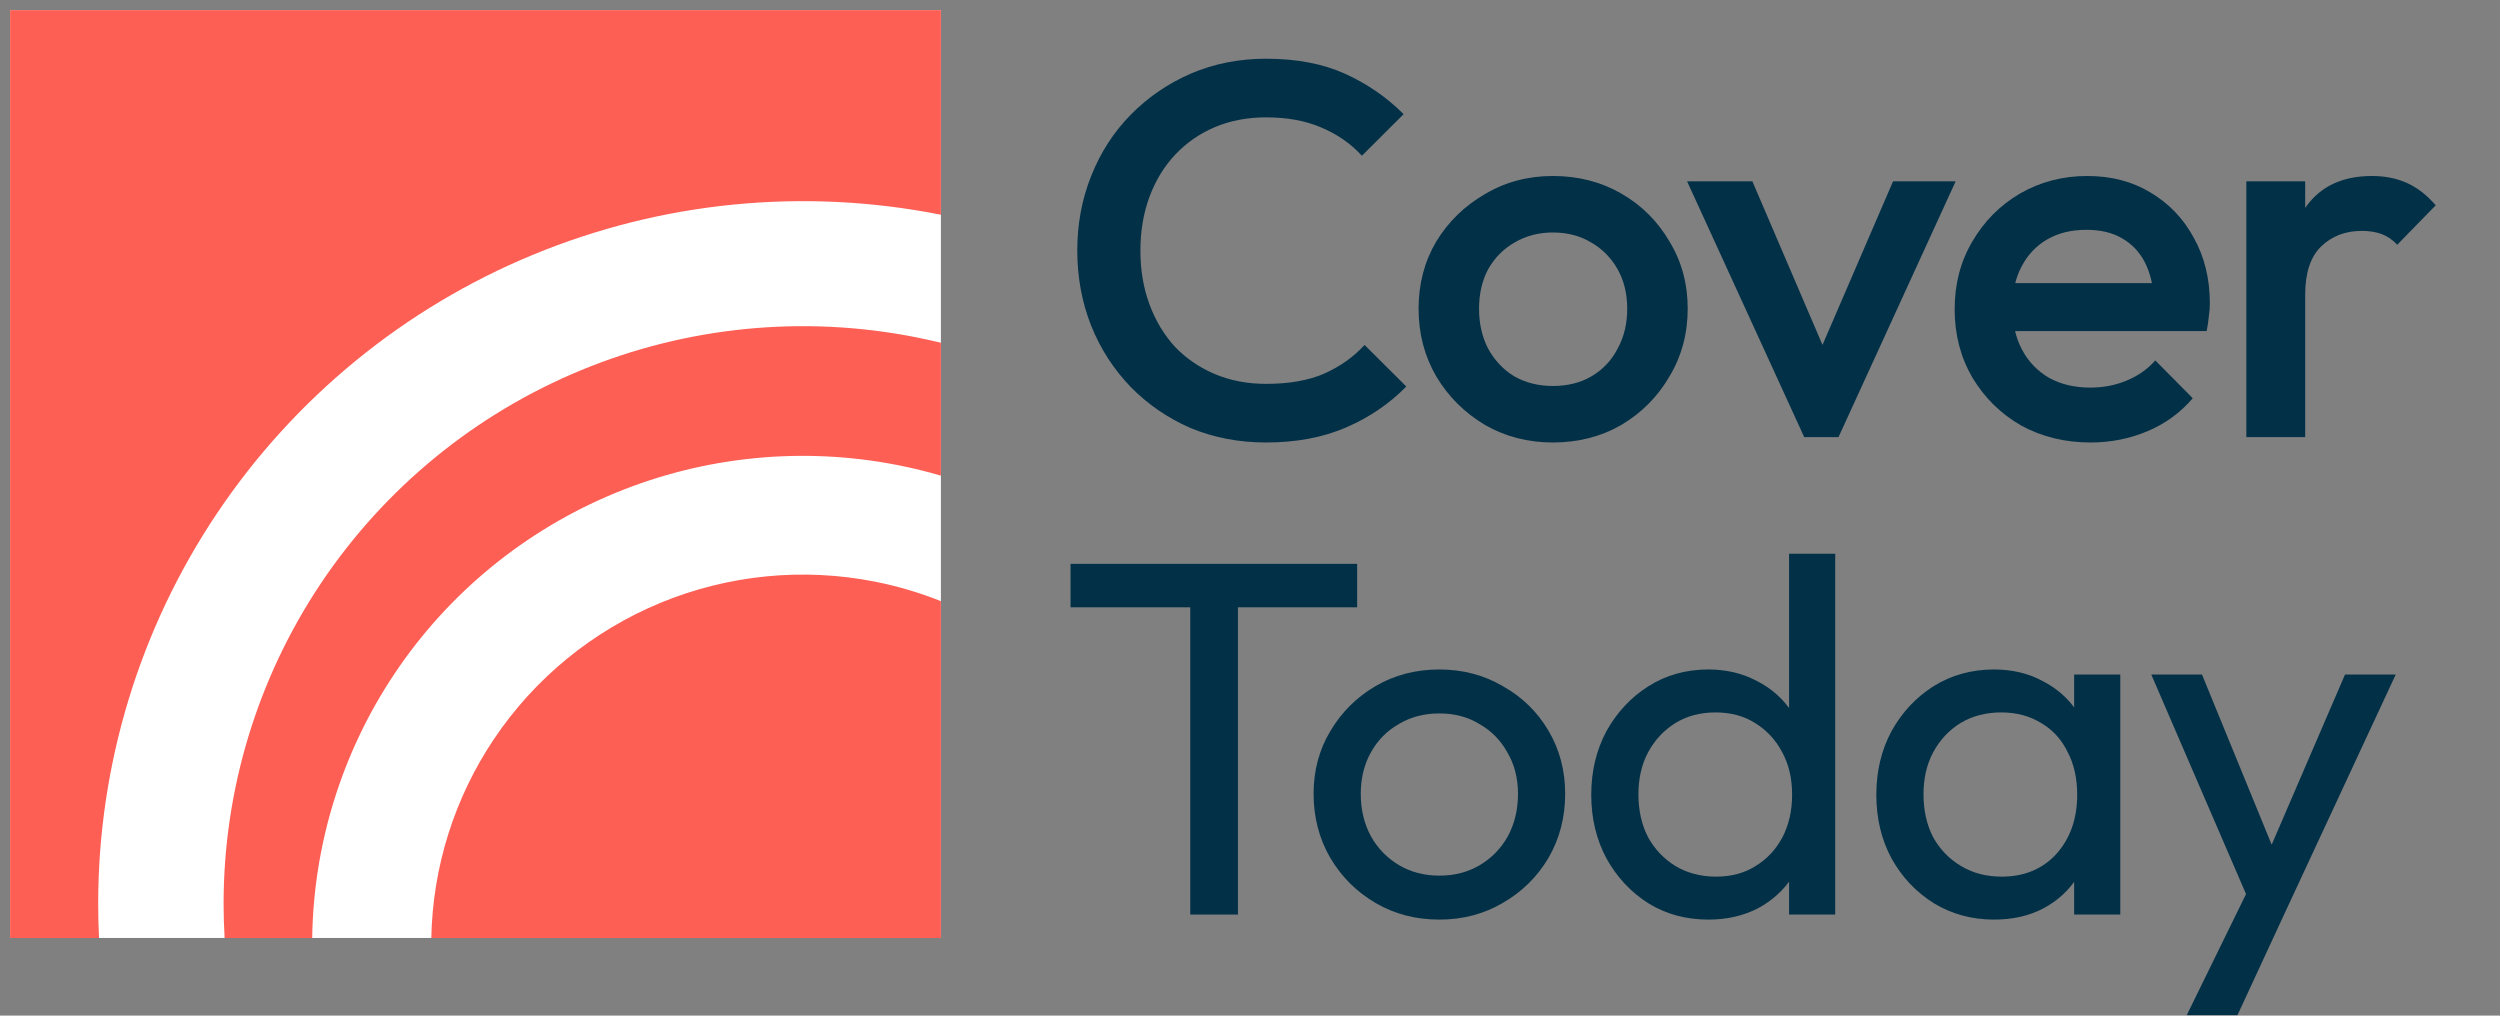
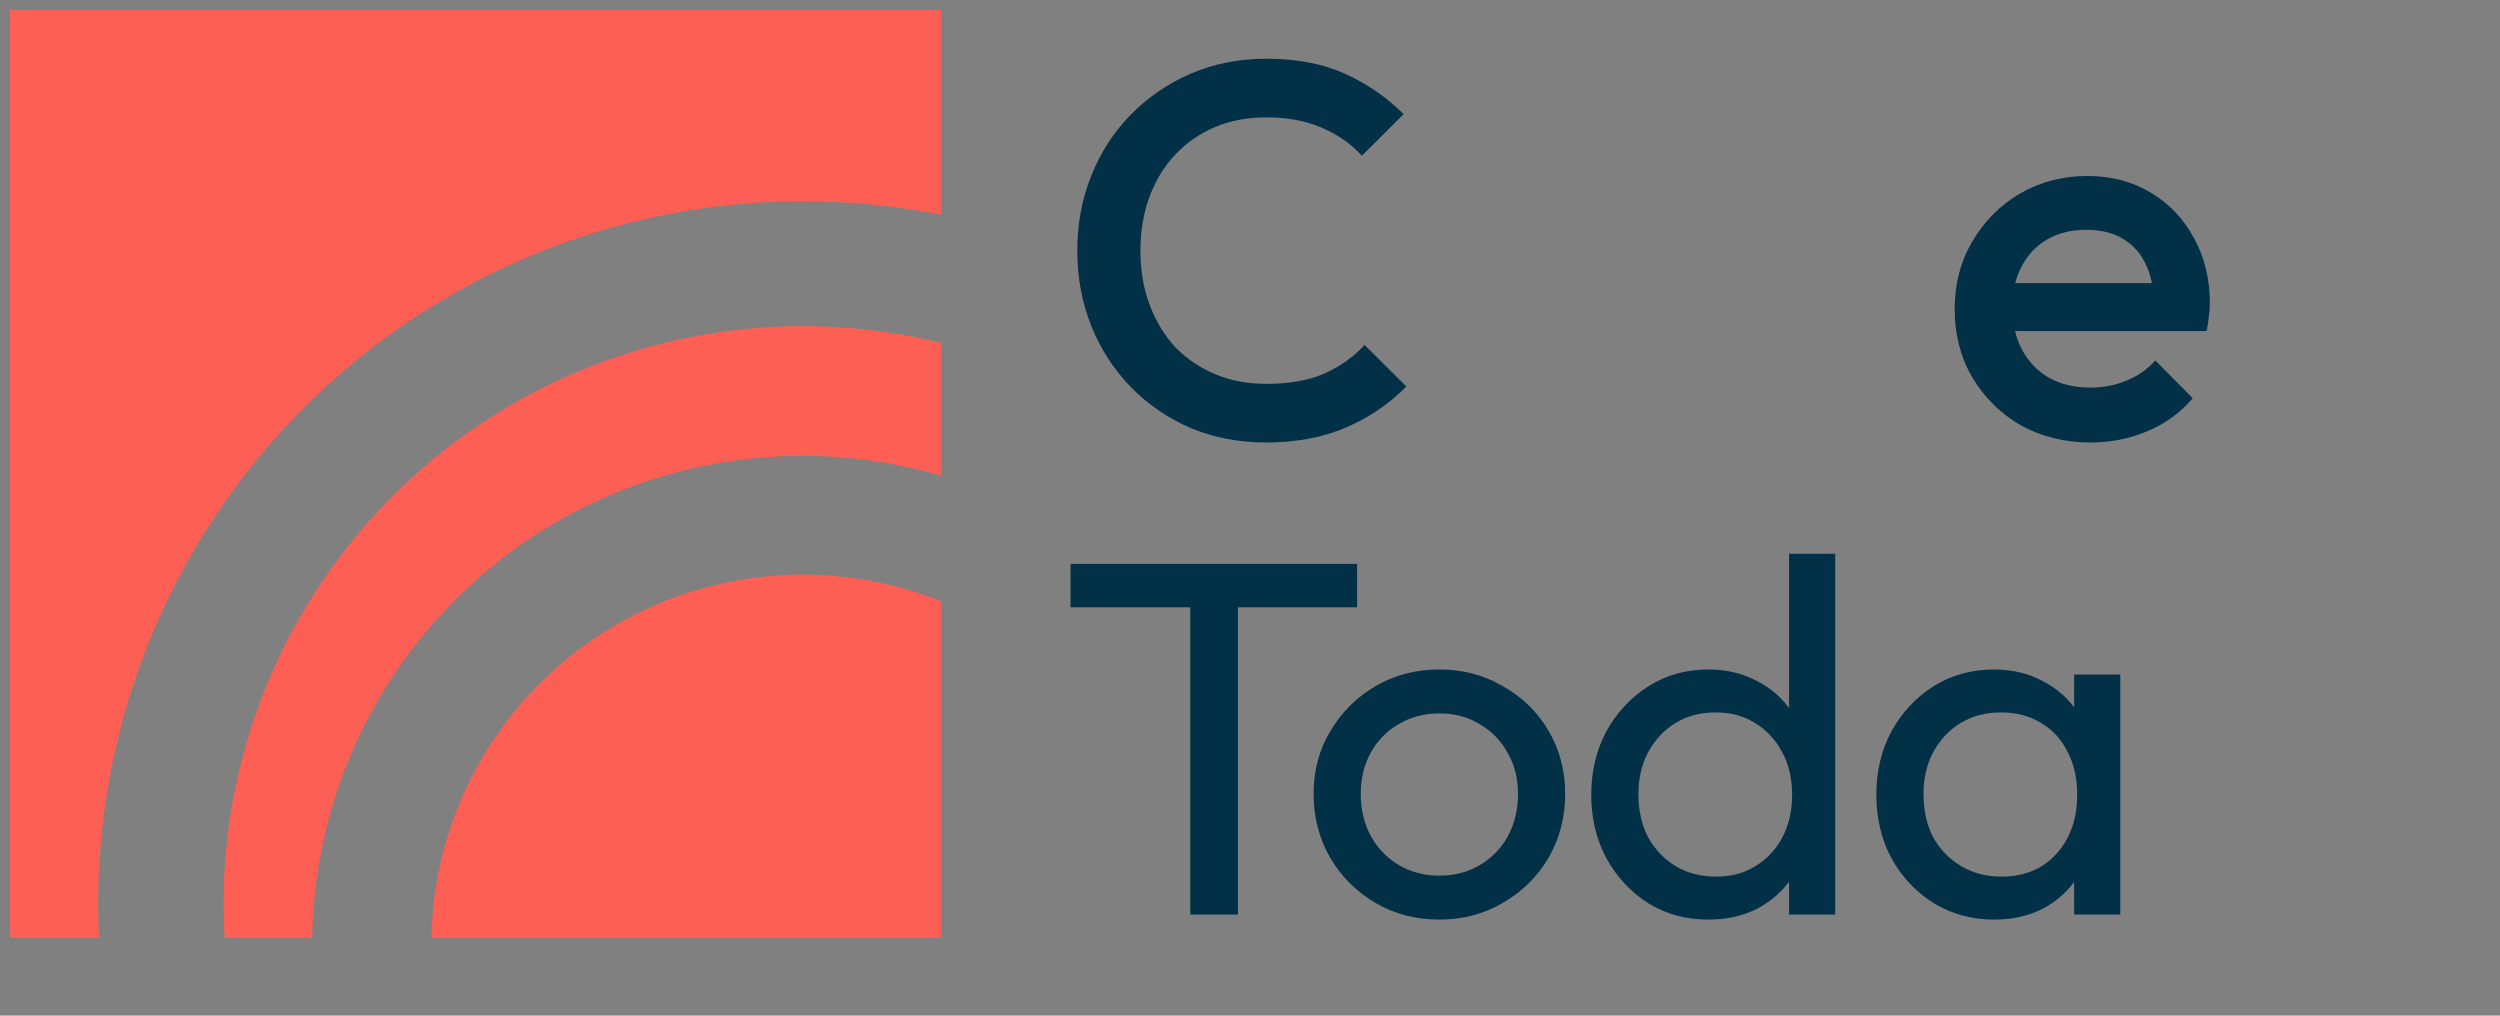
<svg xmlns="http://www.w3.org/2000/svg" width="160" height="65" viewBox="0 0 160 65" fill="none">
  <rect x="0" y="0" width="160" height="65" fill="#808080" stroke="none" />
  <path d="M81.033 28.319C79.298 28.319 77.688 28.012 76.205 27.398C74.744 26.761 73.465 25.886 72.37 24.771C71.274 23.634 70.429 22.327 69.836 20.849C69.242 19.348 68.946 17.744 68.946 16.039C68.946 14.333 69.242 12.741 69.836 11.263C70.429 9.762 71.274 8.454 72.37 7.34C73.465 6.226 74.744 5.35 76.205 4.713C77.688 4.077 79.298 3.758 81.033 3.758C82.973 3.758 84.651 4.077 86.066 4.713C87.481 5.35 88.737 6.214 89.832 7.306L87.162 9.967C86.454 9.194 85.587 8.591 84.559 8.159C83.555 7.727 82.379 7.511 81.033 7.511C79.846 7.511 78.761 7.715 77.78 8.125C76.798 8.534 75.942 9.125 75.212 9.899C74.504 10.649 73.956 11.547 73.568 12.593C73.18 13.639 72.986 14.788 72.986 16.039C72.986 17.29 73.18 18.438 73.568 19.484C73.956 20.53 74.504 21.44 75.212 22.213C75.942 22.964 76.798 23.544 77.78 23.953C78.761 24.362 79.846 24.567 81.033 24.567C82.494 24.567 83.726 24.351 84.731 23.919C85.758 23.464 86.625 22.85 87.333 22.077L90.004 24.737C88.908 25.852 87.618 26.727 86.135 27.364C84.651 28.001 82.95 28.319 81.033 28.319Z" fill="#023047" />
-   <path d="M99.384 28.319C97.786 28.319 96.336 27.944 95.035 27.194C93.734 26.42 92.695 25.386 91.919 24.089C91.166 22.793 90.789 21.349 90.789 19.757C90.789 18.165 91.166 16.732 91.919 15.459C92.695 14.185 93.734 13.173 95.035 12.423C96.336 11.65 97.786 11.263 99.384 11.263C101.005 11.263 102.466 11.638 103.767 12.389C105.068 13.139 106.095 14.163 106.848 15.459C107.624 16.732 108.013 18.165 108.013 19.757C108.013 21.349 107.624 22.793 106.848 24.089C106.095 25.386 105.068 26.42 103.767 27.194C102.466 27.944 101.005 28.319 99.384 28.319ZM99.384 24.703C100.32 24.703 101.142 24.499 101.849 24.089C102.58 23.657 103.139 23.066 103.527 22.315C103.938 21.565 104.143 20.712 104.143 19.757C104.143 18.802 103.938 17.96 103.527 17.233C103.116 16.505 102.557 15.936 101.849 15.527C101.142 15.095 100.32 14.879 99.384 14.879C98.471 14.879 97.649 15.095 96.918 15.527C96.211 15.936 95.652 16.505 95.241 17.233C94.853 17.96 94.659 18.802 94.659 19.757C94.659 20.712 94.853 21.565 95.241 22.315C95.652 23.066 96.211 23.657 96.918 24.089C97.649 24.499 98.471 24.703 99.384 24.703Z" fill="#023047" />
-   <path d="M115.472 27.978L107.973 11.604H112.151L117.869 24.942H115.403L121.156 11.604H125.162L117.663 27.978H115.472Z" fill="#023047" />
  <path d="M133.796 28.319C132.152 28.319 130.668 27.955 129.344 27.228C128.043 26.477 127.004 25.454 126.228 24.157C125.475 22.861 125.098 21.406 125.098 19.791C125.098 18.177 125.475 16.732 126.228 15.459C126.982 14.163 127.997 13.139 129.276 12.389C130.577 11.638 132.015 11.263 133.59 11.263C135.12 11.263 136.466 11.616 137.631 12.32C138.818 13.025 139.742 13.992 140.404 15.22C141.089 16.448 141.431 17.847 141.431 19.416C141.431 19.689 141.408 19.973 141.363 20.269C141.34 20.542 141.294 20.849 141.226 21.19H127.735V18.12H139.274L137.87 19.348C137.825 18.347 137.631 17.506 137.288 16.823C136.946 16.141 136.455 15.618 135.816 15.254C135.199 14.89 134.435 14.708 133.522 14.708C132.563 14.708 131.73 14.913 131.022 15.322C130.314 15.732 129.767 16.312 129.379 17.062C128.99 17.79 128.796 18.665 128.796 19.689C128.796 20.712 129.002 21.61 129.413 22.384C129.824 23.157 130.406 23.759 131.159 24.192C131.912 24.601 132.78 24.806 133.761 24.806C134.606 24.806 135.382 24.658 136.09 24.362C136.82 24.067 137.437 23.634 137.939 23.066L140.336 25.488C139.537 26.42 138.566 27.125 137.425 27.603C136.284 28.08 135.074 28.319 133.796 28.319Z" fill="#023047" />
-   <path d="M143.766 27.978V11.604H147.532V27.978H143.766ZM147.532 18.87L146.231 18.222C146.231 16.152 146.688 14.481 147.601 13.207C148.537 11.911 149.941 11.263 151.812 11.263C152.634 11.263 153.376 11.411 154.038 11.707C154.7 12.002 155.316 12.48 155.887 13.139L153.422 15.664C153.125 15.345 152.794 15.118 152.429 14.981C152.063 14.845 151.641 14.777 151.162 14.777C150.112 14.777 149.244 15.106 148.56 15.766C147.875 16.425 147.532 17.46 147.532 18.87Z" fill="#023047" />
  <path d="M76.177 58.531V36.733H79.228V58.531H76.177ZM68.516 38.868V36.087H86.857V38.868H68.516Z" fill="#023047" />
  <path d="M92.12 58.854C90.606 58.854 89.242 58.499 88.03 57.787C86.818 57.076 85.855 56.116 85.141 54.909C84.427 53.68 84.07 52.311 84.07 50.801C84.07 49.314 84.427 47.977 85.141 46.791C85.855 45.584 86.818 44.624 88.03 43.913C89.242 43.202 90.606 42.846 92.12 42.846C93.614 42.846 94.966 43.202 96.178 43.913C97.412 44.603 98.386 45.551 99.1 46.759C99.814 47.966 100.171 49.314 100.171 50.801C100.171 52.311 99.814 53.68 99.1 54.909C98.386 56.116 97.412 57.076 96.178 57.787C94.966 58.499 93.614 58.854 92.12 58.854ZM92.12 56.041C93.094 56.041 93.96 55.814 94.717 55.362C95.475 54.909 96.07 54.294 96.503 53.518C96.936 52.72 97.152 51.815 97.152 50.801C97.152 49.81 96.925 48.926 96.47 48.15C96.038 47.373 95.442 46.77 94.685 46.339C93.949 45.886 93.094 45.659 92.12 45.659C91.147 45.659 90.281 45.886 89.523 46.339C88.766 46.77 88.171 47.373 87.738 48.15C87.305 48.926 87.089 49.81 87.089 50.801C87.089 51.815 87.305 52.72 87.738 53.518C88.171 54.294 88.766 54.909 89.523 55.362C90.281 55.814 91.147 56.041 92.12 56.041Z" fill="#023047" />
  <path d="M109.339 58.854C107.91 58.854 106.634 58.509 105.508 57.819C104.383 57.108 103.485 56.148 102.814 54.941C102.165 53.734 101.84 52.375 101.84 50.866C101.84 49.357 102.165 47.999 102.814 46.791C103.485 45.584 104.383 44.624 105.508 43.913C106.634 43.202 107.91 42.846 109.339 42.846C110.486 42.846 111.525 43.094 112.455 43.59C113.386 44.064 114.132 44.732 114.695 45.595C115.279 46.435 115.604 47.416 115.669 48.538V53.162C115.604 54.262 115.29 55.243 114.728 56.105C114.165 56.968 113.418 57.647 112.488 58.143C111.557 58.617 110.507 58.854 109.339 58.854ZM109.826 56.105C110.8 56.105 111.644 55.879 112.358 55.426C113.094 54.974 113.667 54.359 114.078 53.583C114.489 52.785 114.695 51.88 114.695 50.866C114.695 49.81 114.479 48.893 114.046 48.117C113.635 47.341 113.061 46.727 112.325 46.274C111.611 45.821 110.767 45.595 109.793 45.595C108.819 45.595 107.965 45.821 107.229 46.274C106.493 46.727 105.909 47.352 105.476 48.15C105.065 48.926 104.859 49.821 104.859 50.834C104.859 51.869 105.065 52.785 105.476 53.583C105.909 54.359 106.493 54.974 107.229 55.426C107.986 55.879 108.852 56.105 109.826 56.105ZM117.454 58.531H114.5V54.391L115.052 50.64L114.5 46.921V35.44H117.454V58.531Z" fill="#023047" />
  <path d="M127.616 58.854C126.209 58.854 124.933 58.509 123.786 57.819C122.639 57.108 121.73 56.148 121.059 54.941C120.409 53.734 120.085 52.375 120.085 50.866C120.085 49.357 120.409 47.999 121.059 46.791C121.73 45.584 122.628 44.624 123.753 43.913C124.9 43.202 126.188 42.846 127.616 42.846C128.785 42.846 129.824 43.094 130.733 43.59C131.663 44.064 132.41 44.732 132.972 45.595C133.535 46.435 133.849 47.416 133.914 48.538V53.162C133.849 54.262 133.535 55.243 132.972 56.105C132.431 56.968 131.696 57.647 130.765 58.143C129.856 58.617 128.806 58.854 127.616 58.854ZM128.103 56.105C129.553 56.105 130.722 55.62 131.609 54.65C132.496 53.658 132.94 52.397 132.94 50.866C132.94 49.81 132.734 48.893 132.323 48.117C131.934 47.319 131.371 46.705 130.635 46.274C129.899 45.821 129.045 45.595 128.071 45.595C127.097 45.595 126.231 45.821 125.474 46.274C124.738 46.727 124.153 47.352 123.721 48.15C123.309 48.926 123.104 49.821 123.104 50.834C123.104 51.869 123.309 52.785 123.721 53.583C124.153 54.359 124.749 54.974 125.506 55.426C126.264 55.879 127.129 56.105 128.103 56.105ZM132.745 58.531V54.391L133.297 50.64L132.745 46.921V43.169H135.699V58.531H132.745Z" fill="#023047" />
-   <path d="M144.368 58.66L137.681 43.169H140.927L145.894 55.297H144.855L150.081 43.169H153.327L146.121 58.66H144.368ZM139.953 64.967L144.498 55.685L146.121 58.66L143.199 64.967H139.953Z" fill="#023047" />
-   <rect x="0.646" y="0.648" width="59.571" height="59.381" fill="white" />
  <path fill-rule="evenodd" clip-rule="evenodd" d="M0.646 0.648H60.218V13.743L60.19 13.738C51.44 12.003 42.371 12.893 34.129 16.297C25.887 19.7 18.842 25.463 13.886 32.857C8.929 40.251 6.284 48.944 6.284 57.837C6.284 58.569 6.302 59.3 6.338 60.03H0.646V0.648ZM58.624 21.585C59.159 21.691 59.69 21.808 60.218 21.937V30.441C59.326 30.18 58.42 29.958 57.502 29.776C51.411 28.568 45.098 29.188 39.361 31.558C33.623 33.927 28.719 37.939 25.269 43.087C21.902 48.11 20.067 53.995 19.981 60.03H14.375C14.332 59.301 14.31 58.57 14.31 57.837C14.31 50.526 16.485 43.38 20.559 37.302C24.634 31.223 30.425 26.486 37.2 23.688C43.976 20.891 51.431 20.159 58.624 21.585ZM27.604 60.03H60.218V38.474C58.865 37.933 57.458 37.515 56.015 37.229C51.403 36.315 46.622 36.784 42.278 38.578C37.933 40.372 34.22 43.41 31.607 47.309C29.078 51.082 27.69 55.498 27.604 60.03Z" fill="#FE5F55" />
</svg>